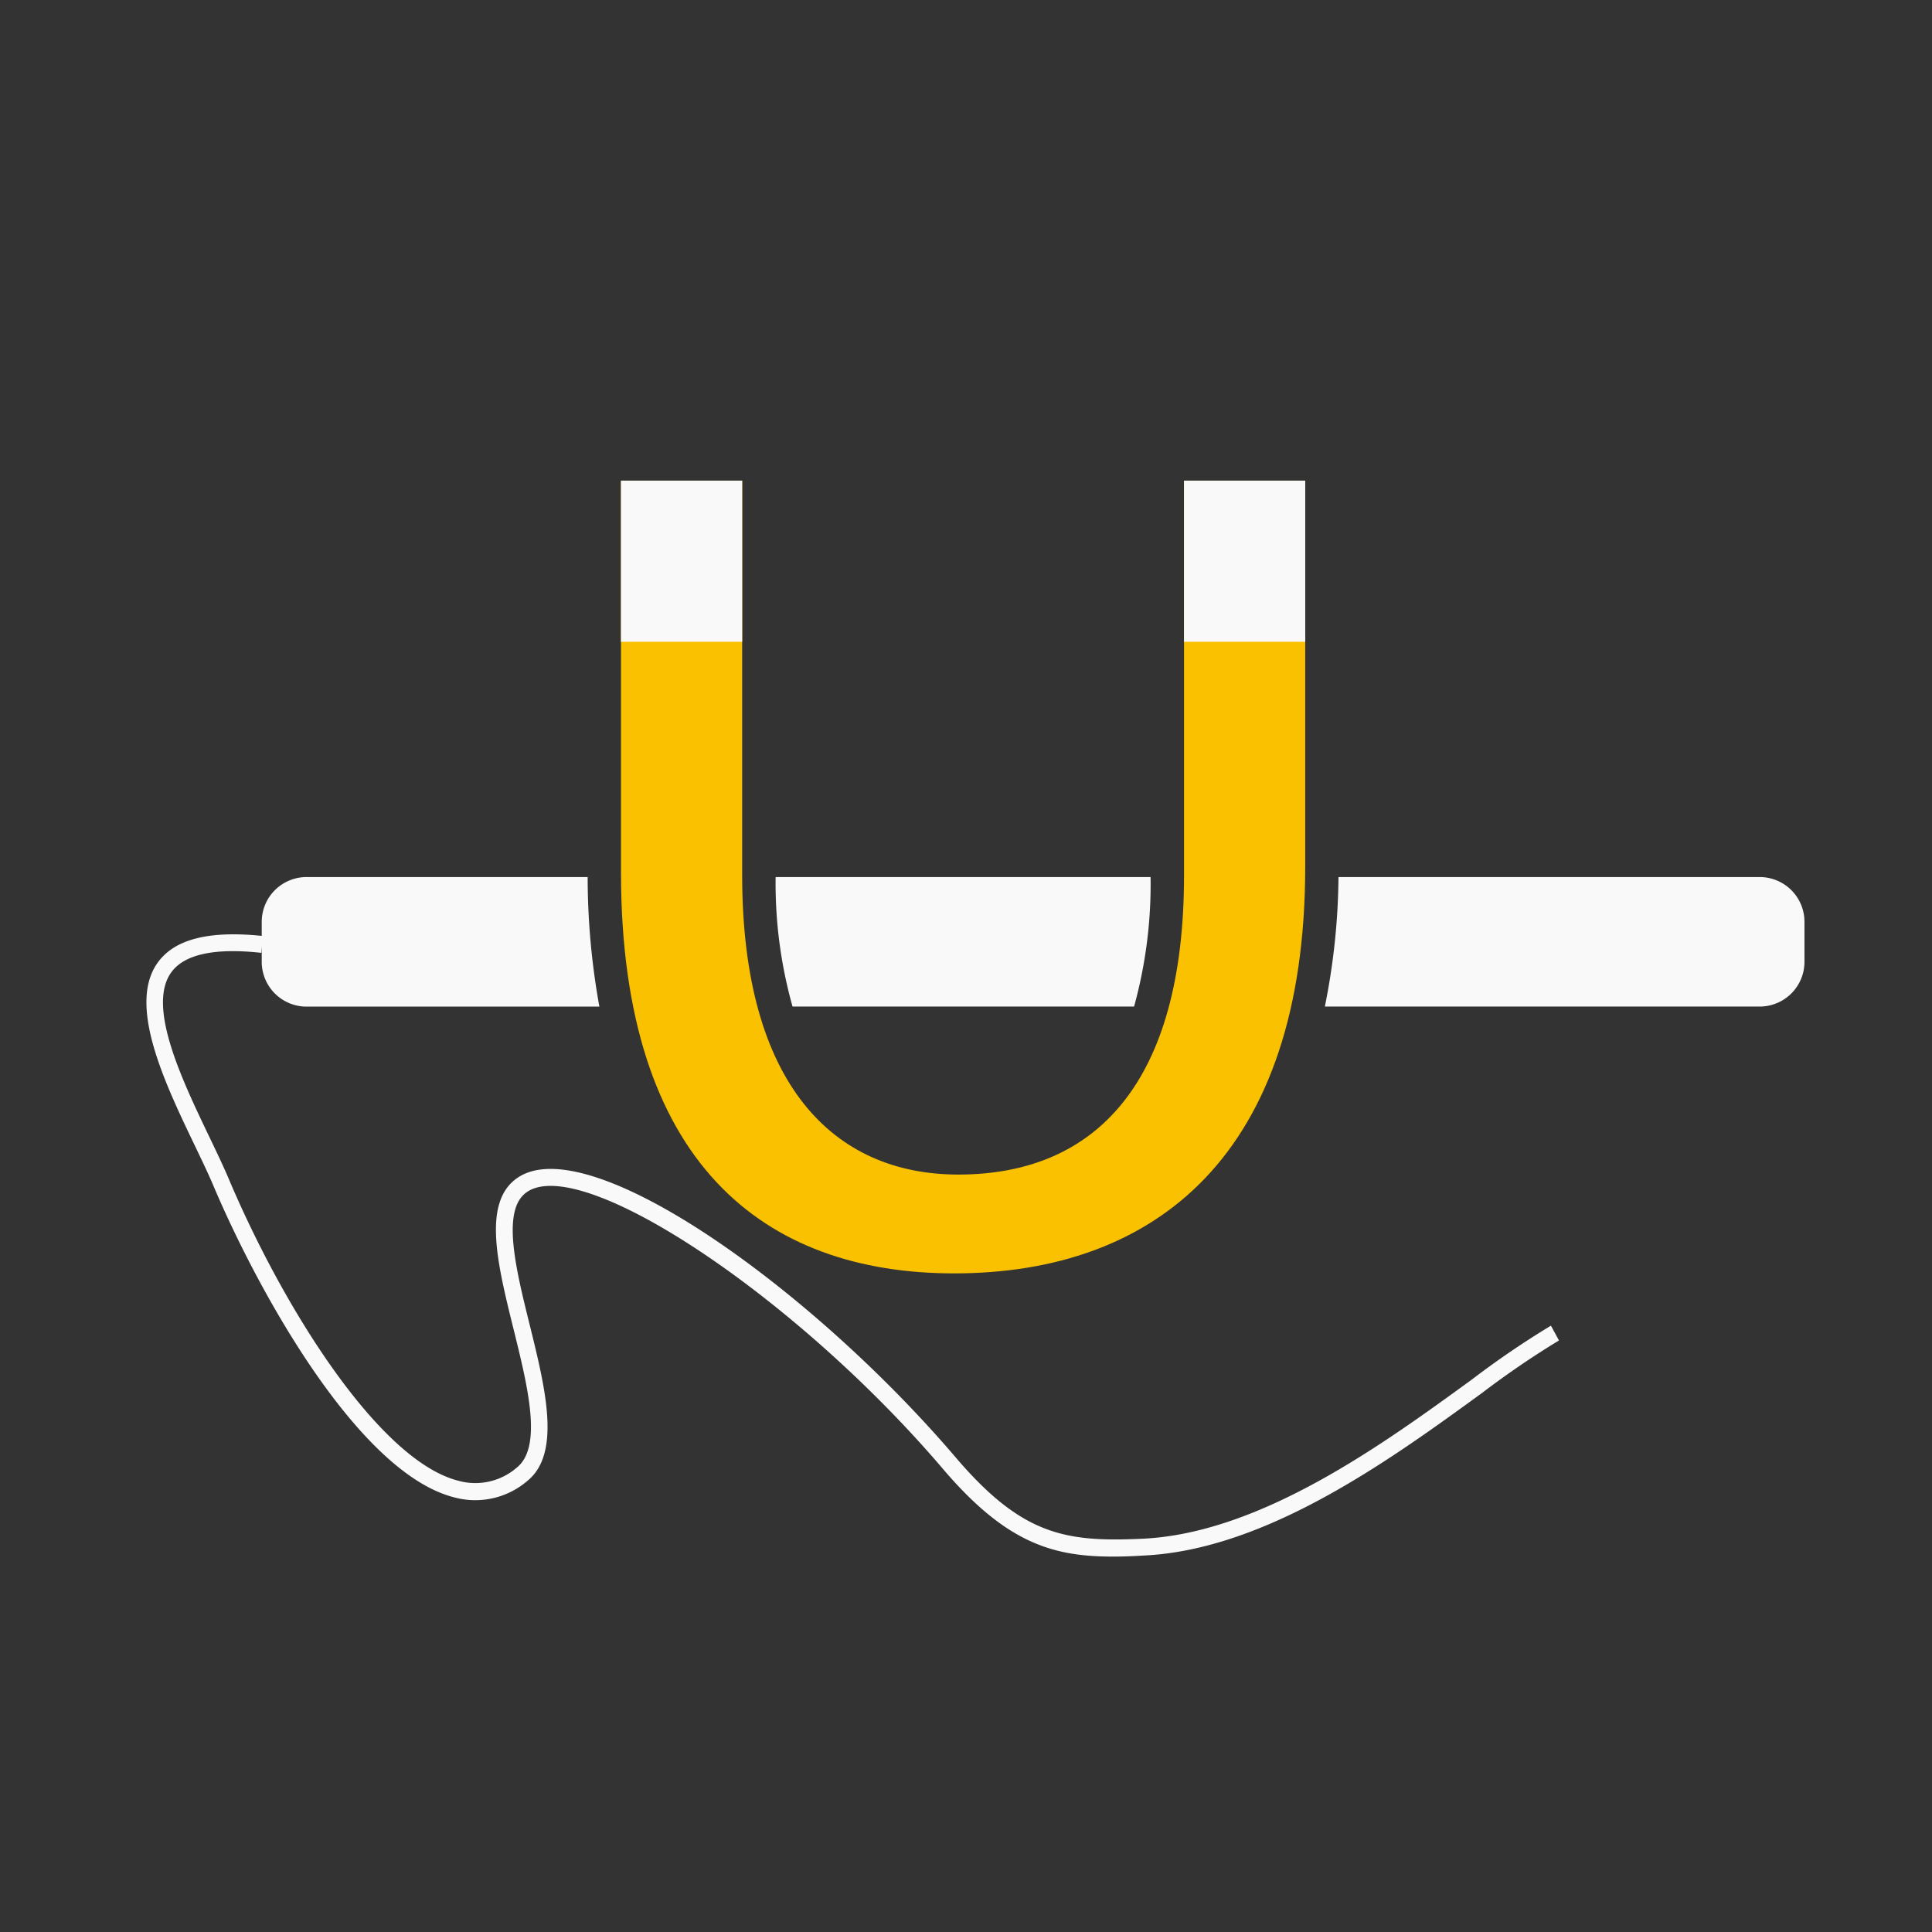
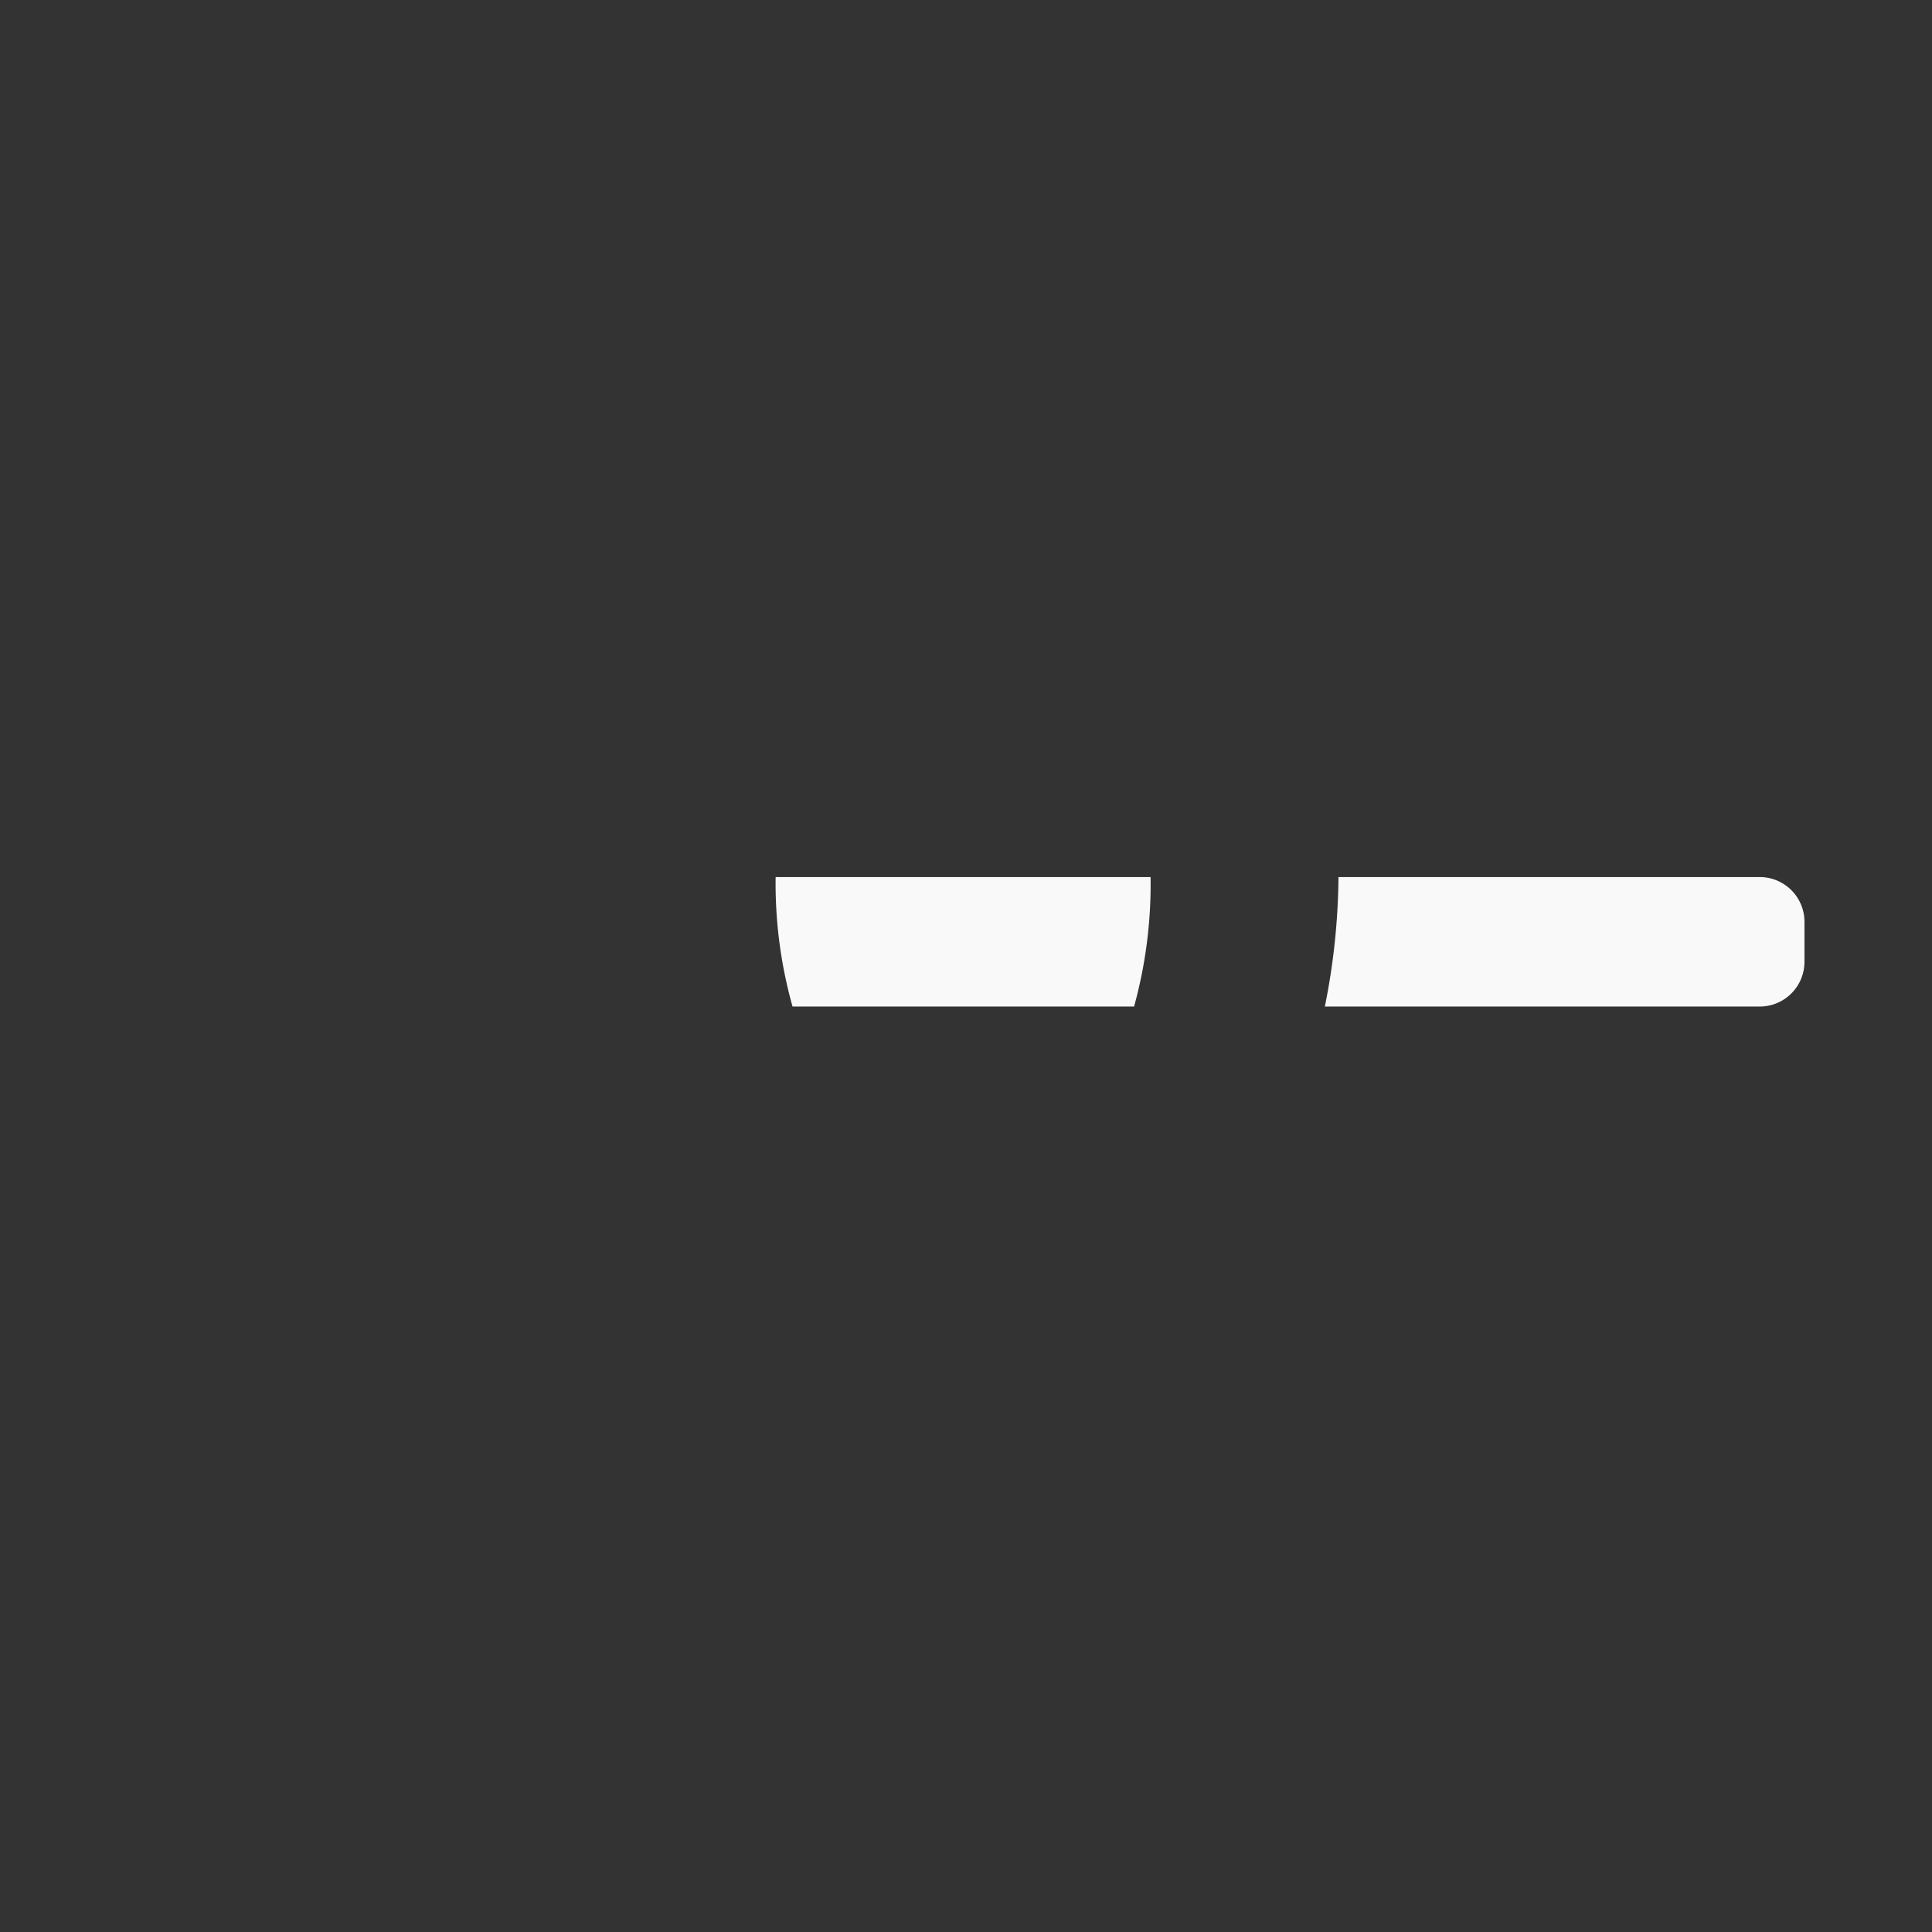
<svg xmlns="http://www.w3.org/2000/svg" id="Layer_1" data-name="Layer 1" viewBox="0 0 283.46 283.46">
  <rect x="0" y="0" width="283.46" height="283.46" fill="#333333" stroke="none" />
  <defs>
    <style>.cls-1{fill:#fac100;}.cls-2{fill:#f9f9fa;}</style>
  </defs>
-   <path class="cls-1" d="M108.89,70.52V128.4c0,30.85,13.53,43.93,31.71,43.93,20.2,0,33.12-13.49,33.12-43.93V70.52H191.5v56.65c0,42.29-22,59.66-51.51,59.66-27.87,0-48.88-16.14-48.88-58.84V70.52Z" />
-   <rect class="cls-2" x="91.11" y="70.52" width="17.78" height="23.64" />
-   <rect class="cls-2" x="173.72" y="70.52" width="17.78" height="23.64" />
-   <path class="cls-2" d="M163.3,228.38c-8.81,0-15.67-1.95-25-12.92-21.55-25.27-52.93-46.13-61-40.56-3.77,2.58-1.64,11.18.42,19.5,2.29,9.26,4.66,18.82-.34,22.87a11.74,11.74,0,0,1-10.74,2.42c-14.12-3.58-28.82-30.37-35.29-45.63-.76-1.8-1.75-3.86-2.8-6.05-4.37-9.11-9.81-20.46-5.48-26.68,2.47-3.54,7.55-4.84,15.53-4l-.26,2.47c-6.92-.76-11.38.23-13.26,2.93-3.5,5,1.59,15.64,5.68,24.17,1.06,2.21,2.06,4.3,2.84,6.15,8.16,19.25,22.16,41.29,33.64,44.2a9.28,9.28,0,0,0,8.6-1.94c3.78-3.06,1.6-11.84-.5-20.33-2.37-9.58-4.61-18.61.58-22.17,10.43-7.14,43.11,16.18,64.28,41,9.77,11.46,16.15,12.47,27.41,11.95,17.34-.8,35.25-13.83,48.33-23.35a130.73,130.73,0,0,1,11.61-7.91l1.18,2.17a130.79,130.79,0,0,0-11.35,7.75c-13.34,9.7-31.59,23-49.66,23.81C166.14,228.33,164.7,228.38,163.3,228.38Z" />
-   <path class="cls-2" d="M86.22,128.68H44.94a6.58,6.58,0,0,0-6.54,6.61v5.79a6.58,6.58,0,0,0,6.54,6.61h43A106.82,106.82,0,0,1,86.22,128.68Z" />
  <path class="cls-2" d="M113.8,128.68a66.77,66.77,0,0,0,2.48,19h50.11a67.46,67.46,0,0,0,2.42-19Z" />
  <path class="cls-2" d="M258.25,128.68H196.38a99.17,99.17,0,0,1-2,19h63.84a6.57,6.57,0,0,0,6.53-6.61v-5.79A6.57,6.57,0,0,0,258.25,128.68Z" />
</svg>